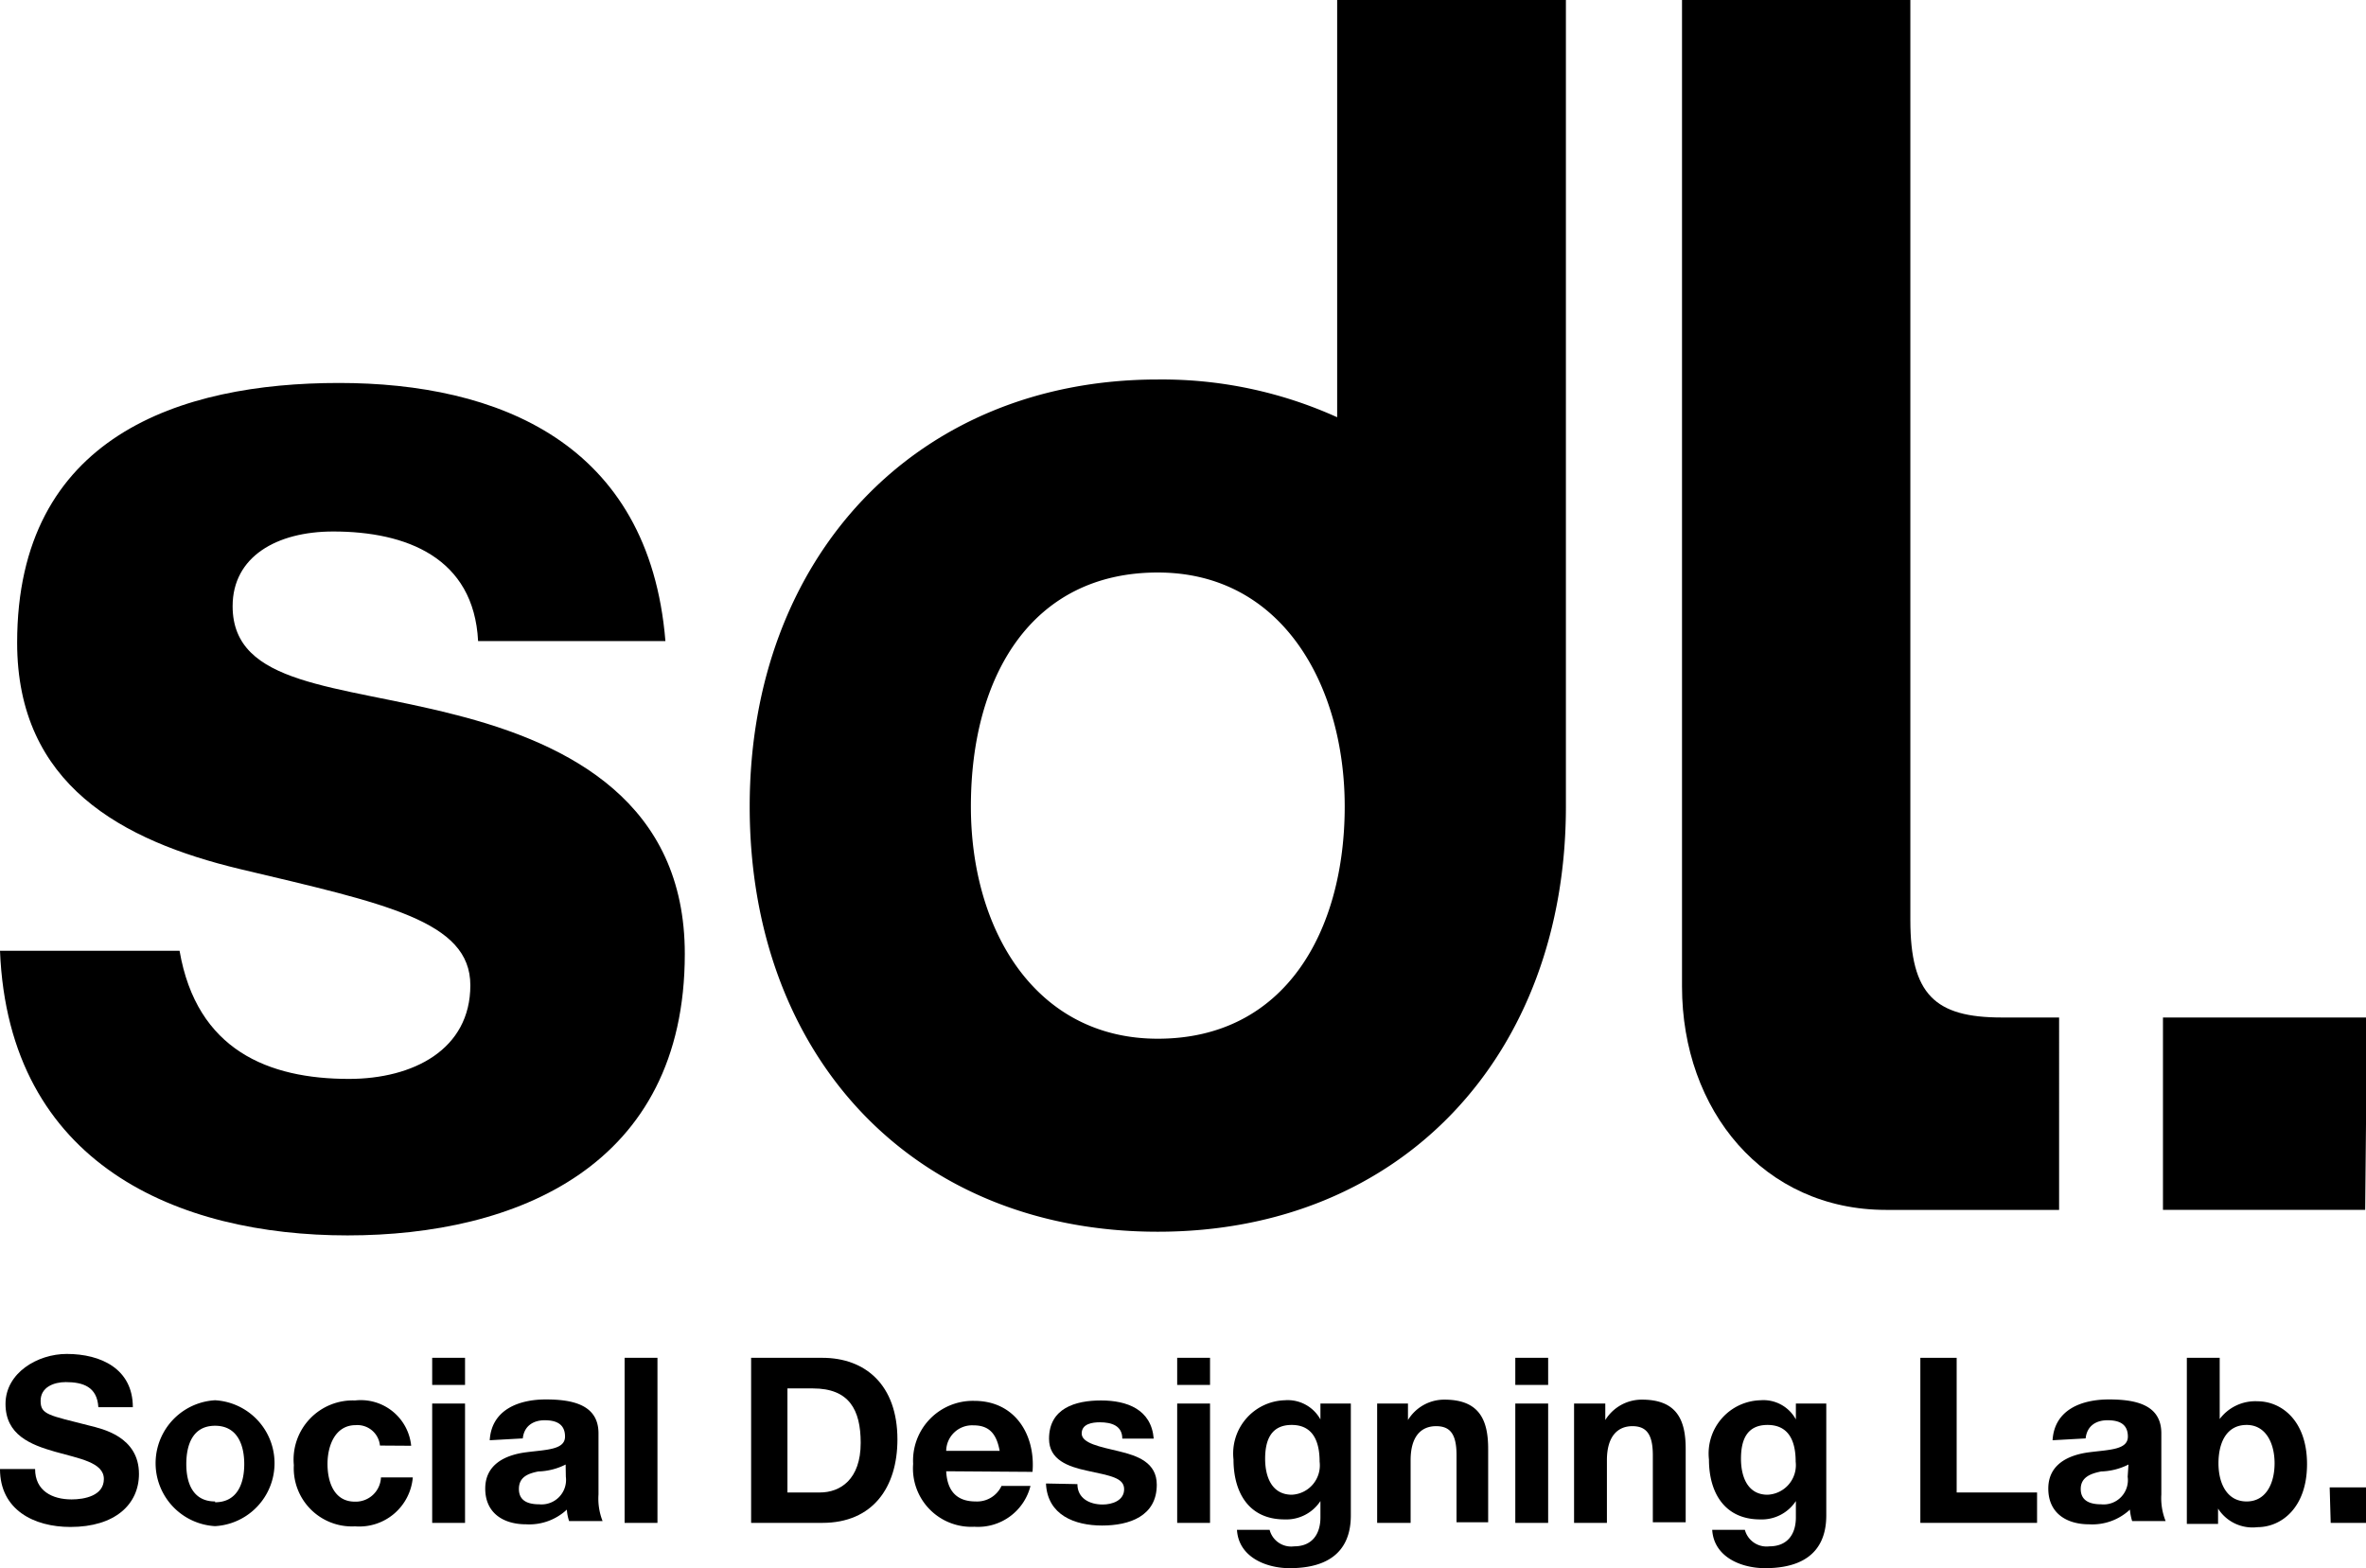
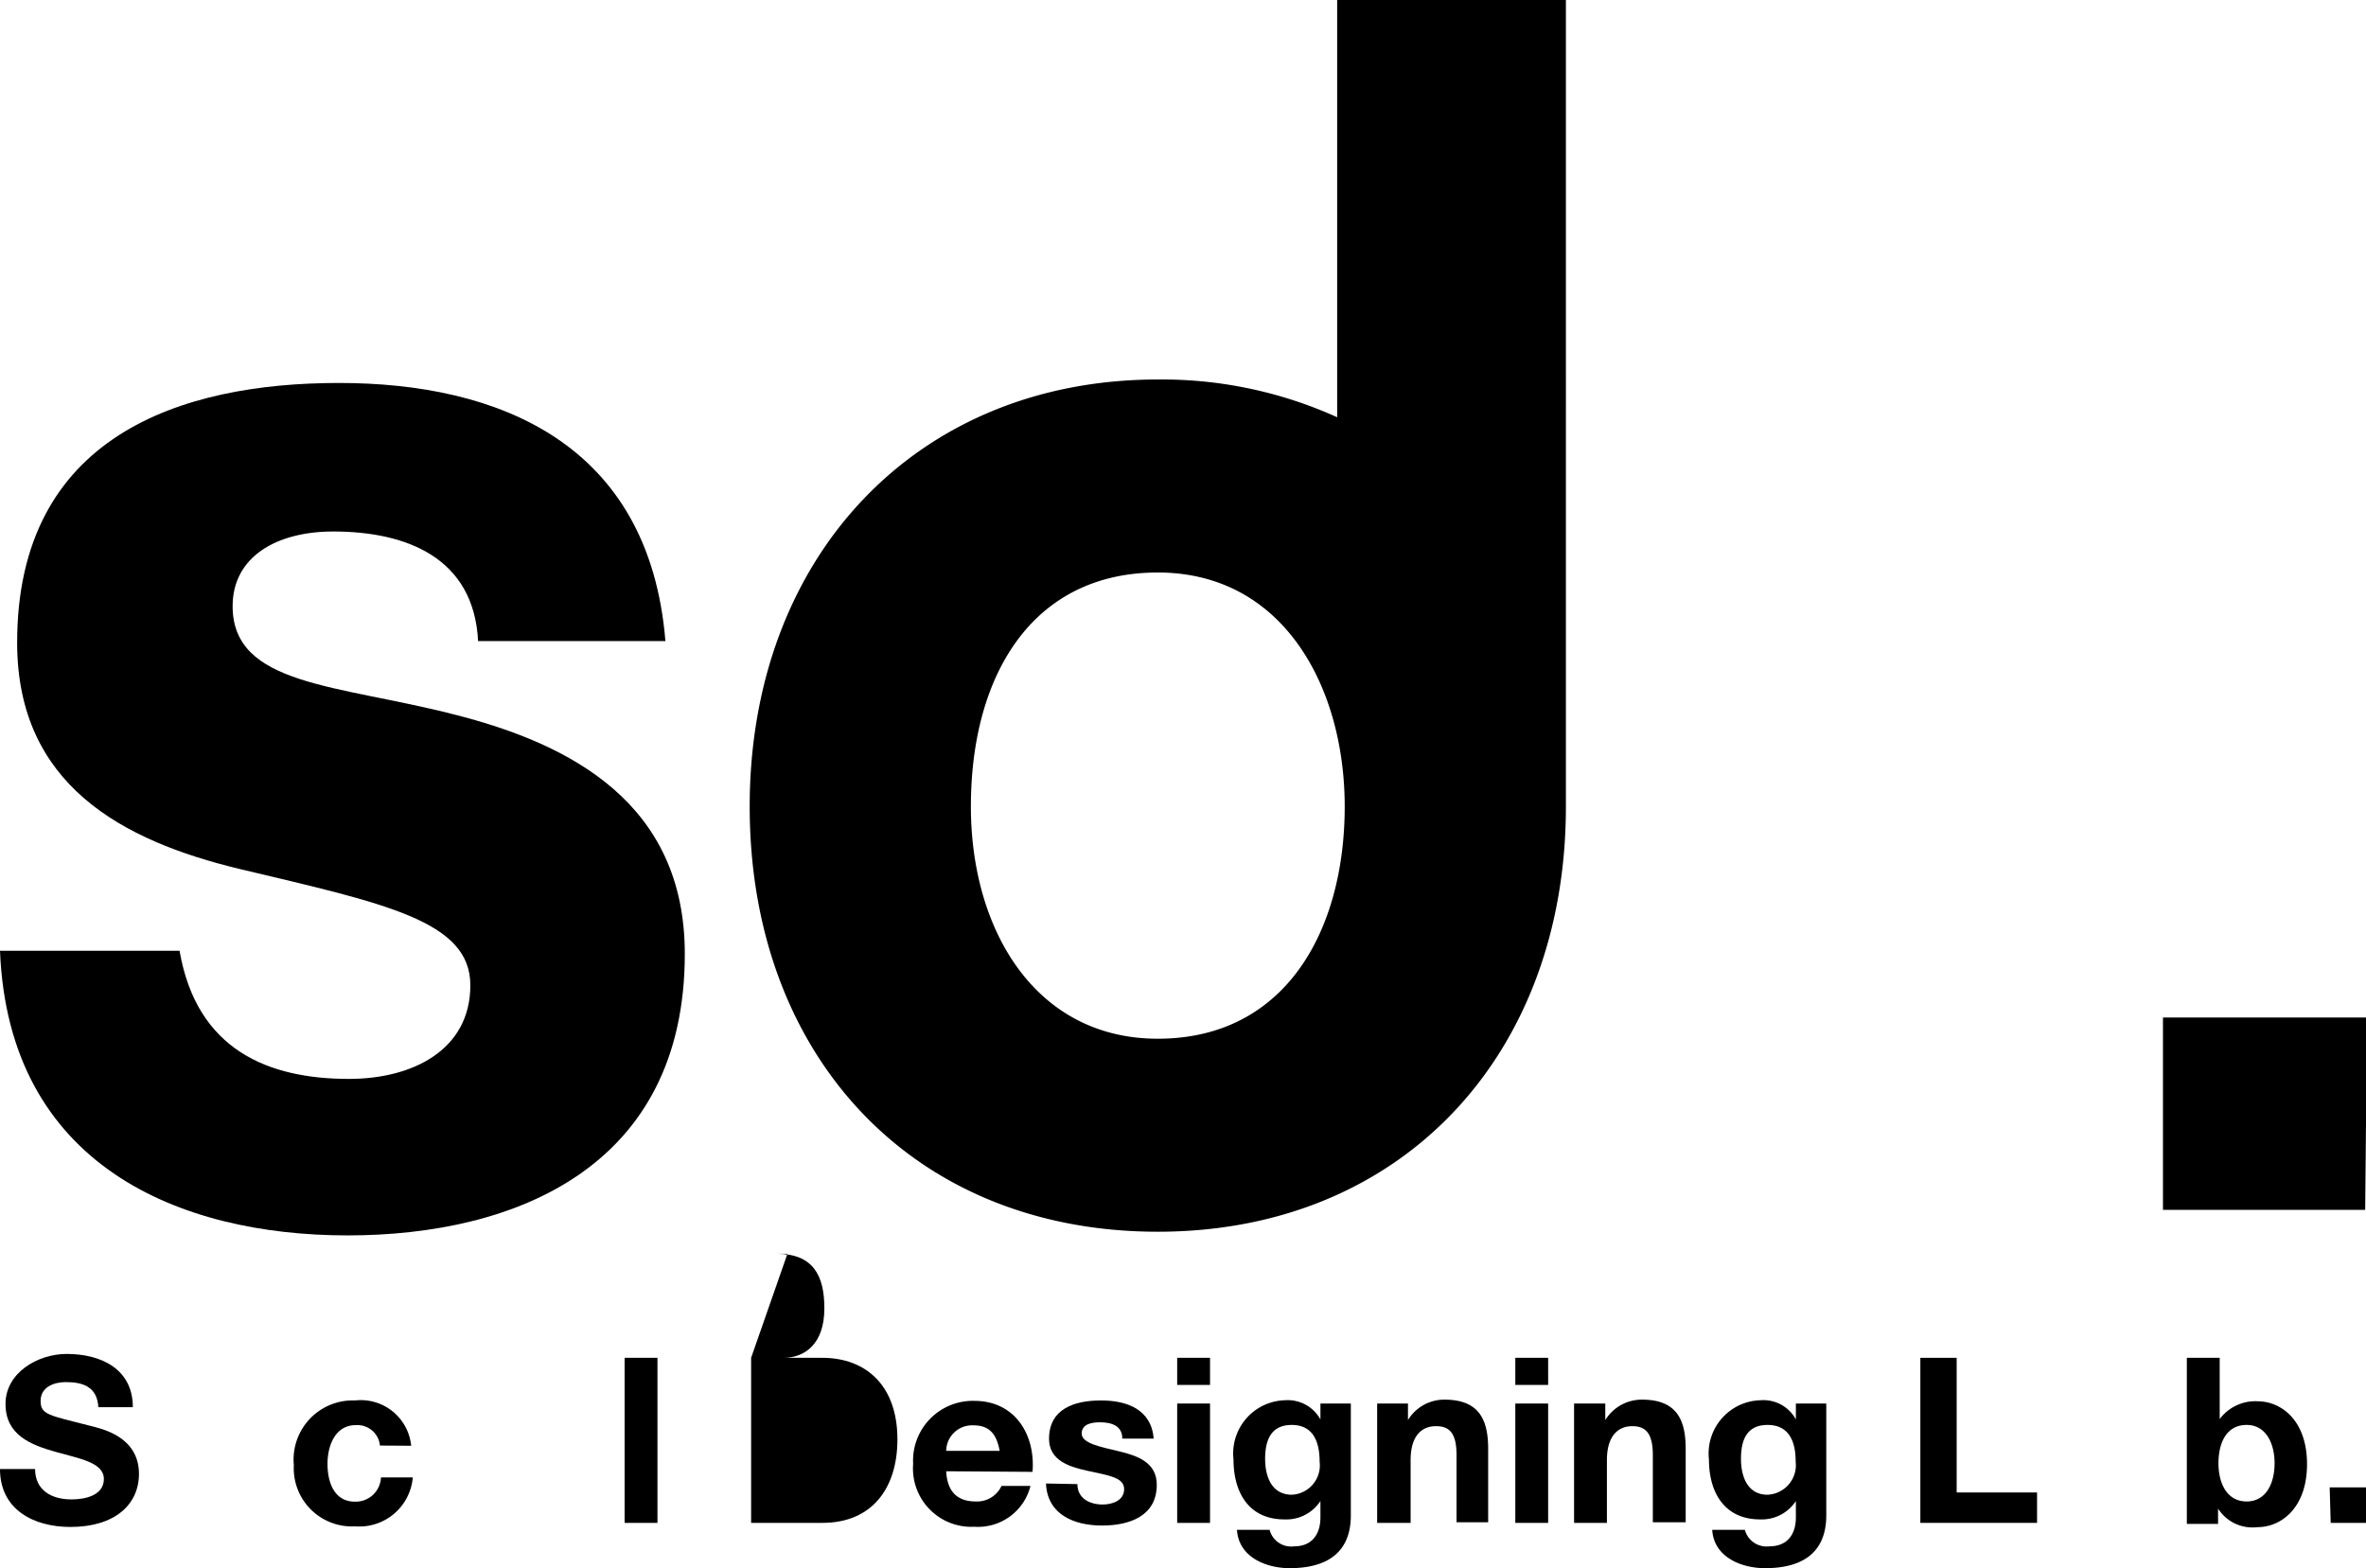
<svg xmlns="http://www.w3.org/2000/svg" viewBox="0 0 115.95 76.86">
  <g id="" data-name="">
    <g id="" data-name="">
      <path d="M1.72,72c0,1.07.84,1.49,1.79,1.49.63,0,1.58-.18,1.58-1s-1.21-1-2.4-1.34S.27,70.33.27,68.81s1.57-2.45,3-2.45c1.69,0,3.24.74,3.24,2.61H4.82c-.06-1-.75-1.23-1.6-1.23-.57,0-1.23.24-1.23.92s.39.7,2.42,1.22c.59.15,2.4.53,2.4,2.36,0,1.49-1.17,2.6-3.36,2.6C1.66,74.84,0,74,0,72Z" />
-       <path d="M10.54,68.63a3.09,3.09,0,0,1,0,6.17,3.09,3.09,0,0,1,0-6.17Zm0,5c1.1,0,1.43-.94,1.43-1.87s-.33-1.88-1.43-1.88-1.41.94-1.41,1.88S9.46,73.59,10.54,73.59Z" />
      <path d="M18.62,70.85a1.11,1.11,0,0,0-1.19-1c-1,0-1.38,1-1.38,1.9s.33,1.85,1.34,1.85a1.24,1.24,0,0,0,1.28-1.19h1.56a2.63,2.63,0,0,1-2.83,2.4,2.85,2.85,0,0,1-3-3,2.9,2.9,0,0,1,3-3.17,2.48,2.48,0,0,1,2.75,2.22Z" />
-       <path d="M24,70.59c.09-1.51,1.44-2,2.75-2s2.58.26,2.58,1.66v3a3,3,0,0,0,.2,1.3H27.89a2.14,2.14,0,0,1-.11-.56,2.7,2.7,0,0,1-2,.72c-1.11,0-2-.55-2-1.75s1-1.65,2-1.78,1.91-.12,1.91-.77-.48-.8-1-.8-1,.25-1.07.89Zm3.72,1.19a3.16,3.16,0,0,1-1.34.34c-.5.1-.95.27-.95.86s.46.75,1,.75a1.2,1.2,0,0,0,1.3-1.35Z" />
      <path d="M30.61,66.55h1.61v8.09H30.61Z" />
-       <path d="M36.81,66.55H40.3c2.1,0,3.68,1.32,3.68,4,0,2.35-1.21,4.09-3.68,4.09H36.81Zm1.78,6.6h1.59c1,0,2-.64,2-2.43,0-1.63-.57-2.67-2.34-2.67H38.59Z" />
+       <path d="M36.81,66.55H40.3c2.1,0,3.68,1.32,3.68,4,0,2.35-1.21,4.09-3.68,4.09H36.81Zh1.59c1,0,2-.64,2-2.43,0-1.63-.57-2.67-2.34-2.67H38.59Z" />
      <path d="M46.37,72.11c.05,1,.55,1.48,1.44,1.48a1.32,1.32,0,0,0,1.27-.76H50.5a2.65,2.65,0,0,1-2.75,2,2.86,2.86,0,0,1-3-3.08,2.93,2.93,0,0,1,3-3.09c2,0,3,1.67,2.85,3.48Zm2.62-1c-.15-.82-.5-1.25-1.28-1.25a1.27,1.27,0,0,0-1.34,1.25Z" />
      <path d="M52.8,72.74c0,.7.6,1,1.24,1,.46,0,1.05-.19,1.05-.75s-.67-.66-1.83-.91c-.92-.2-1.85-.53-1.85-1.56,0-1.5,1.29-1.88,2.55-1.88s2.46.43,2.58,1.87H55c0-.63-.52-.8-1.1-.8-.36,0-.89.07-.89.55s.9.65,1.82.87,1.86.55,1.86,1.64c0,1.54-1.34,2-2.68,2s-2.68-.51-2.75-2.06Z" />
      <path d="M57.69,68.79H59.3v5.85H57.69Zm1.61-.91H57.69V66.55H59.3Z" />
-       <path d="M21.18,68.79h1.61v5.85H21.18Zm1.61-.91H21.18V66.55h1.61Z" />
      <path d="M66.2,74.27c0,1-.34,2.59-3,2.59-1.15,0-2.5-.54-2.58-1.88h1.6a1.09,1.09,0,0,0,1.2.81c.89,0,1.3-.61,1.29-1.45v-.77h0a2,2,0,0,1-1.76.9c-1.76,0-2.5-1.33-2.5-2.94a2.61,2.61,0,0,1,2.51-2.9,1.83,1.83,0,0,1,1.75.94h0v-.78H66.2Zm-1.53-2.63c0-1-.33-1.8-1.37-1.8S62,70.63,62,71.5s.32,1.76,1.31,1.76A1.44,1.44,0,0,0,64.67,71.64Z" />
      <path d="M67.49,68.79H69v.81h0a2.08,2.08,0,0,1,1.79-1c1.71,0,2.14,1,2.14,2.41v3.6H71.38V71.33c0-1-.28-1.43-1-1.43s-1.25.48-1.25,1.67v3.07H67.49Z" />
      <path d="M74.26,68.79h1.61v5.85H74.26Zm1.61-.91H74.26V66.55h1.61Z" />
      <path d="M77.14,68.79h1.53v.81h0a2.1,2.1,0,0,1,1.8-1c1.71,0,2.14,1,2.14,2.41v3.6H81V71.33c0-1-.29-1.43-1-1.43s-1.25.48-1.25,1.67v3.07H77.14Z" />
      <path d="M89.5,74.27c0,1-.34,2.59-3,2.59-1.16,0-2.51-.54-2.59-1.88h1.6a1.1,1.1,0,0,0,1.2.81c.9,0,1.31-.61,1.3-1.45v-.77h0a2,2,0,0,1-1.75.9c-1.76,0-2.51-1.33-2.51-2.94a2.61,2.61,0,0,1,2.52-2.9,1.81,1.81,0,0,1,1.74.94h0v-.78H89.5ZM88,71.64c0-1-.33-1.8-1.38-1.8s-1.3.79-1.3,1.66.32,1.76,1.3,1.76A1.45,1.45,0,0,0,88,71.64Z" />
      <path d="M94.11,66.55h1.78v6.6h3.94v1.49H94.11Z" />
-       <path d="M100.59,70.59c.09-1.51,1.44-2,2.76-2s2.57.26,2.57,1.66v3a3,3,0,0,0,.21,1.3h-1.64a2.64,2.64,0,0,1-.11-.56,2.7,2.7,0,0,1-2,.72c-1.11,0-2-.55-2-1.75s1-1.65,2-1.78,1.9-.12,1.9-.77-.47-.8-1-.8-1,.25-1.07.89Zm3.72,1.19a3.16,3.16,0,0,1-1.34.34c-.49.1-1,.27-1,.86s.47.75,1,.75a1.19,1.19,0,0,0,1.3-1.35Z" />
      <path d="M107.17,66.55h1.61v3h0a2.18,2.18,0,0,1,1.85-.87c1.17,0,2.43.94,2.43,3.08s-1.26,3.09-2.43,3.09a2,2,0,0,1-1.93-.91h0v.75h-1.53Zm2.93,3.29c-1,0-1.38.89-1.38,1.88s.42,1.87,1.38,1.87,1.37-.9,1.37-1.87S111.05,69.84,110.1,69.84Z" />
      <path d="M114.17,72.9H116v1.74h-1.78Z" />
      <path d="M65.53,0V20.45a20.82,20.82,0,0,0-8.79-1.85c-11.84,0-20,8.7-20,20.93s8,20.84,20,20.84,20-8.71,20-20.84V0ZM56.74,50.91c-6,0-9.16-5.33-9.16-11.38,0-6.42,3-11.47,9.16-11.47s9.16,5.62,9.16,11.47C65.9,45.61,63,50.91,56.74,50.91Z" />
      <path d="M115.91,59.3H106V49.87h10Z" />
-       <path d="M98.1,49.87c-3.27,0-4.48-1.12-4.48-4.78V0H82.43V48.35c0,6.07,4,10.95,10,10.95h8.48V49.87Z" />
      <path d="M8.8,46.6c.84,4.88,4.37,6.28,8.3,6.28,3.14,0,5.95-1.43,5.95-4.59s-4.16-4-11.31-5.7C6,41.21.84,38.47.84,31.5c0-10.12,8-12.73,15.77-12.73s15.2,2.92,16,12.65H23.43c-.21-4.1-3.53-5.37-7.1-5.37-2.78,0-4.93,1.24-4.93,3.66,0,3.91,5.15,3.84,10.82,5.3C28,36.46,33.56,39.39,33.56,46.75c0,10.42-8.26,13.8-16.53,13.8S.42,57.1,0,46.6Z" />
    </g>
  </g>
</svg>